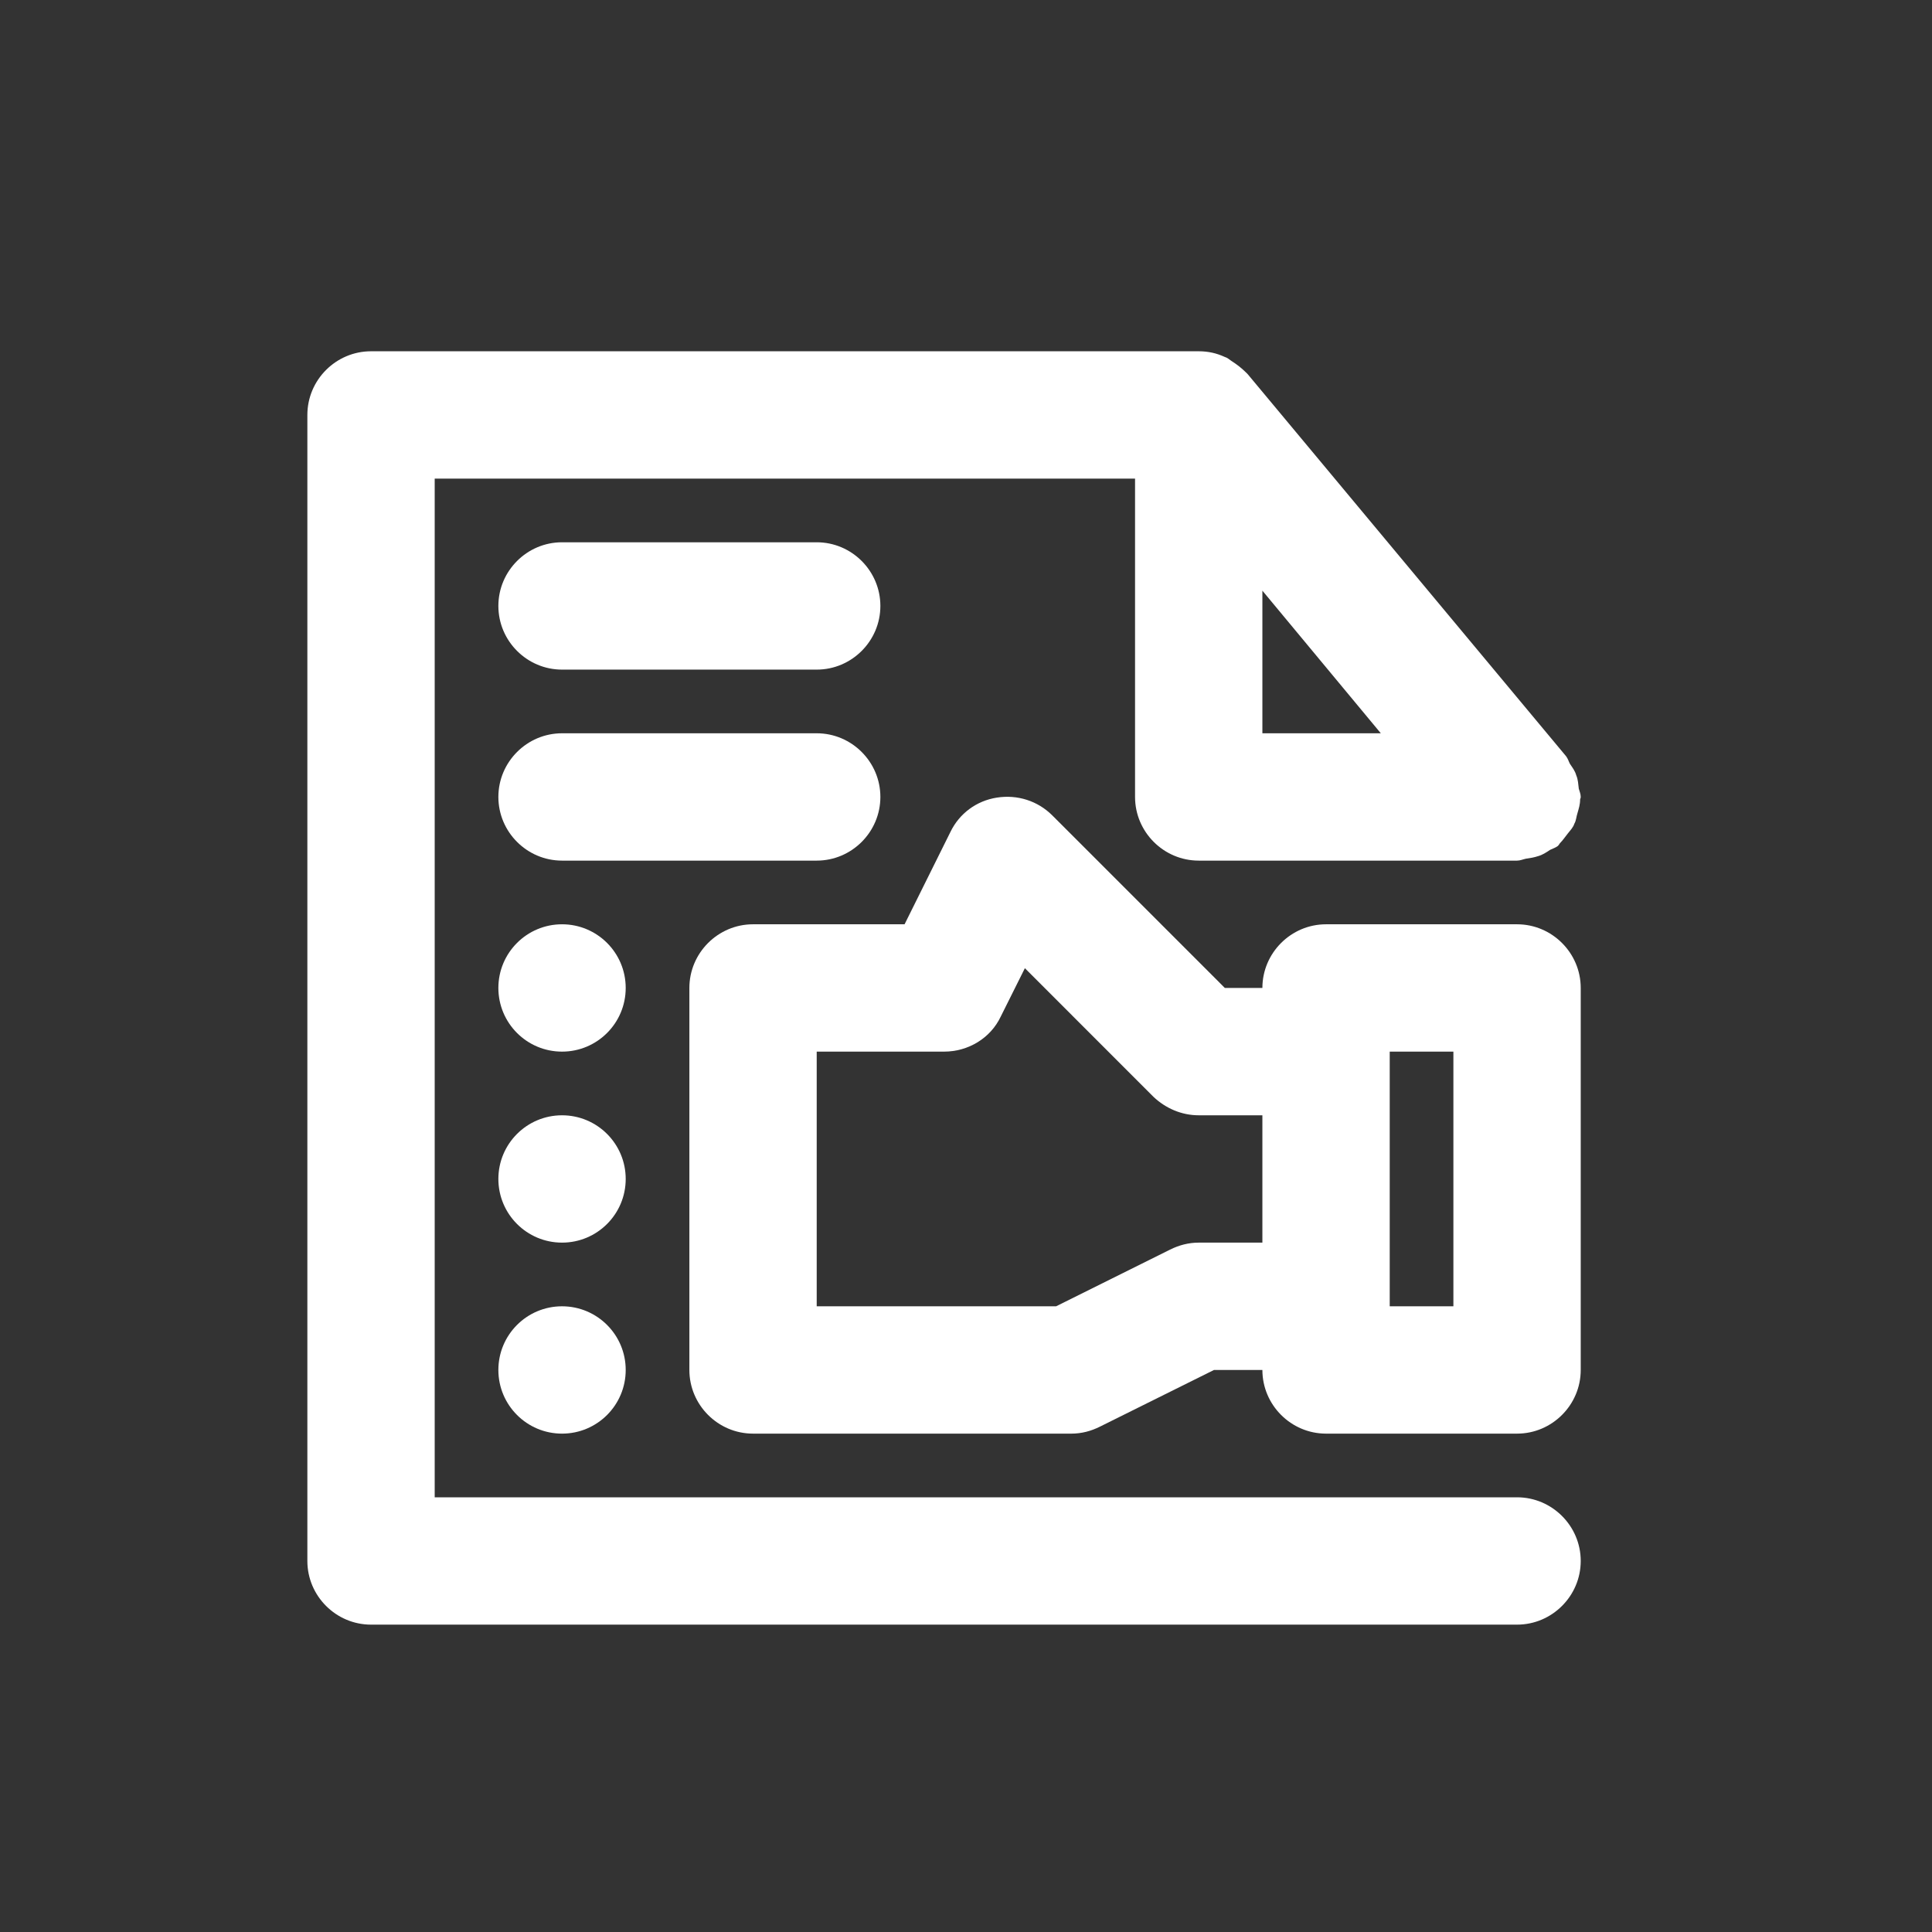
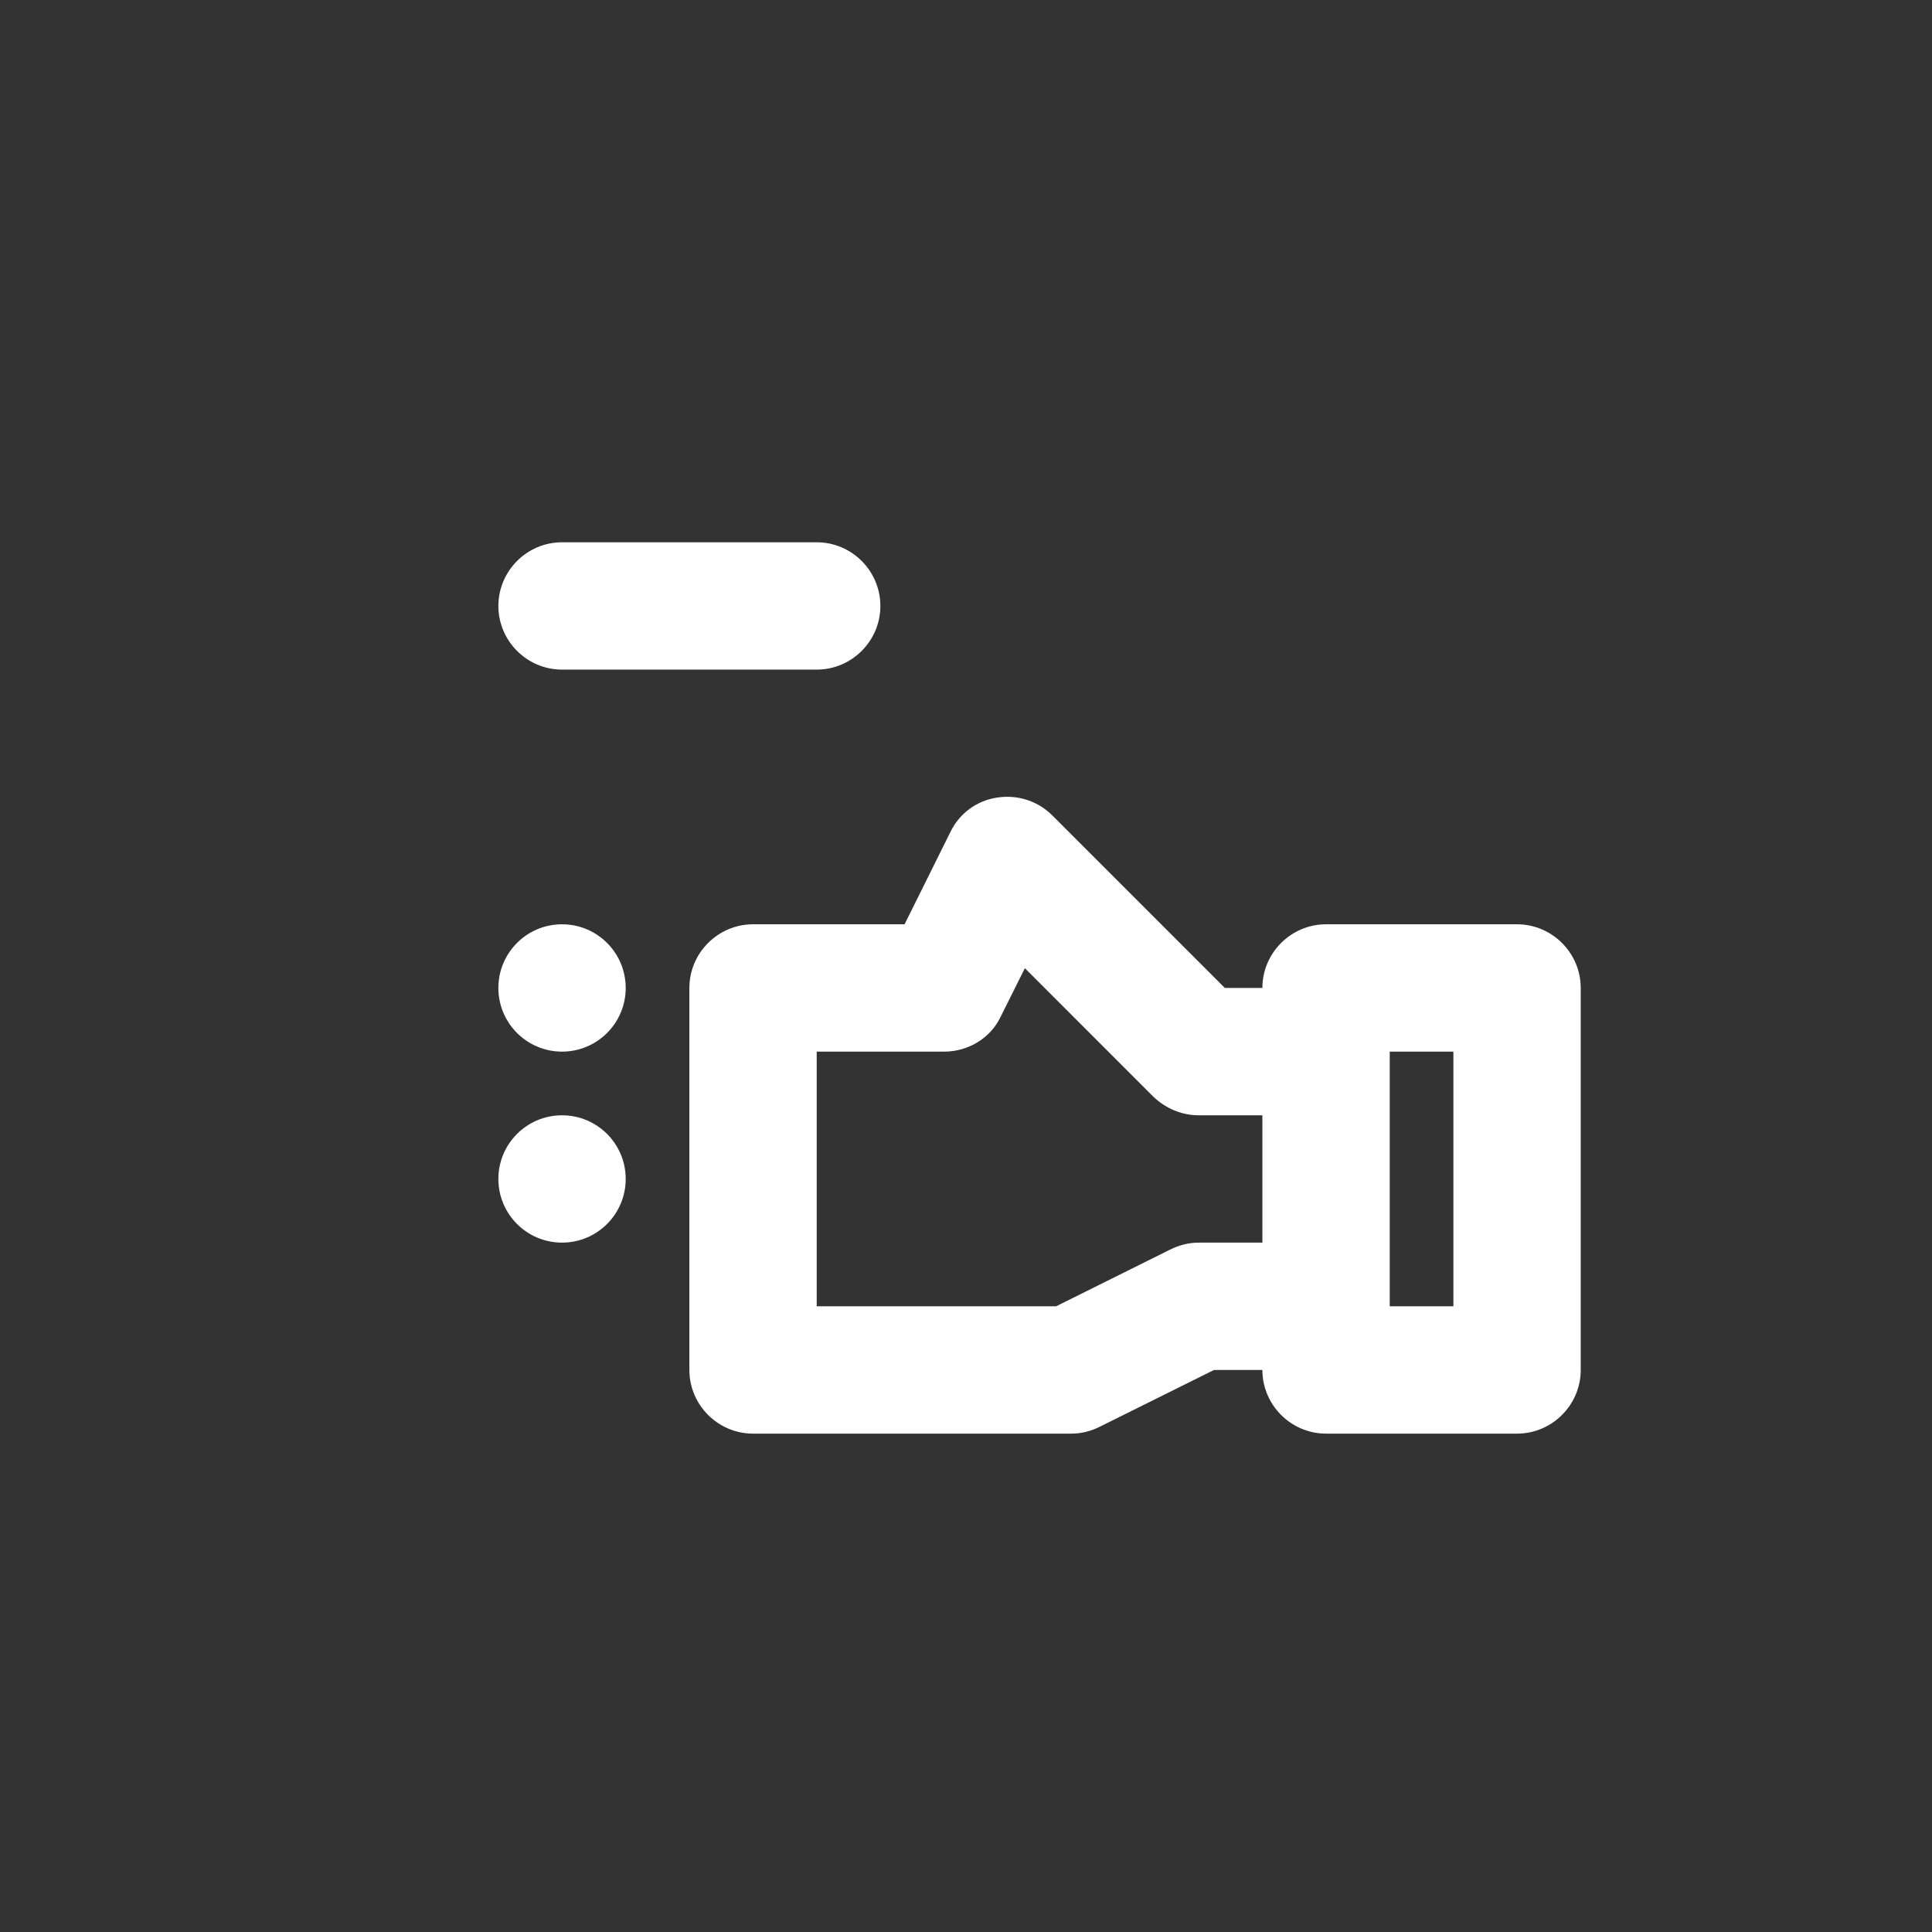
<svg xmlns="http://www.w3.org/2000/svg" width="44" height="44" viewBox="0 0 44 44" fill="none">
  <rect x="0" y="0" width="44" height="44" fill="#333333" stroke="none" />
-   <path d="M35.898 17.657C35.87 17.555 35.812 17.483 35.754 17.396C35.724 17.338 35.71 17.28 35.666 17.222L28.416 8.522C28.402 8.508 28.387 8.493 28.373 8.479C28.271 8.377 28.155 8.29 28.04 8.217C27.996 8.188 27.953 8.145 27.895 8.13C27.706 8.043 27.517 8 27.3 8H8.45C7.652 8 7 8.652 7 9.45V35.55C7 36.347 7.652 37 8.45 37H34.55C35.347 37 36 36.347 36 35.55C36 34.752 35.347 34.1 34.55 34.1H9.9V10.9H25.85V18.15C25.85 18.948 26.503 19.6 27.3 19.6H34.55C34.623 19.6 34.681 19.571 34.753 19.556C34.855 19.542 34.941 19.527 35.029 19.498C35.13 19.47 35.217 19.412 35.304 19.354C35.362 19.325 35.42 19.31 35.478 19.267C35.492 19.252 35.507 19.238 35.522 19.209C35.594 19.136 35.652 19.049 35.71 18.977C35.768 18.904 35.826 18.846 35.855 18.759C35.898 18.686 35.898 18.599 35.928 18.512C35.956 18.411 35.986 18.324 35.986 18.208C35.986 18.194 36 18.179 36 18.15C36 18.078 35.971 18.02 35.956 17.962C35.942 17.86 35.942 17.759 35.898 17.657ZM28.75 13.452L31.447 16.7H28.75V13.452Z" fill="white" />
  <path d="M34.55 21.05H30.2C29.402 21.05 28.75 21.703 28.75 22.5H27.895L23.965 18.57C23.631 18.237 23.168 18.092 22.703 18.165C22.239 18.237 21.848 18.527 21.645 18.948L20.601 21.05H17.15C16.352 21.05 15.7 21.703 15.7 22.5V31.2C15.7 31.997 16.352 32.65 17.15 32.65H24.4C24.632 32.65 24.849 32.592 25.052 32.49L27.648 31.2H28.75C28.75 31.997 29.402 32.65 30.2 32.65H34.55C35.347 32.65 36 31.997 36 31.2V22.5C36 21.703 35.347 21.05 34.55 21.05ZM27.3 28.3C27.068 28.3 26.851 28.358 26.648 28.459L24.052 29.75H18.6V23.95H21.5C22.051 23.95 22.558 23.645 22.791 23.152L23.341 22.05L26.27 24.98C26.546 25.241 26.909 25.4 27.3 25.4H28.75V28.3H27.3ZM33.1 29.75H31.65V23.95H33.1V29.75Z" fill="white" />
-   <path d="M20.05 18.15C20.05 17.352 19.398 16.7 18.6 16.7H12.8C12.002 16.7 11.35 17.352 11.35 18.15C11.35 18.948 12.002 19.6 12.8 19.6H18.6C19.398 19.6 20.05 18.948 20.05 18.15Z" fill="white" />
  <path d="M12.8 15.25H18.6C19.398 15.25 20.05 14.598 20.05 13.8C20.05 13.002 19.398 12.35 18.6 12.35H12.8C12.002 12.35 11.35 13.002 11.35 13.8C11.35 14.598 12.002 15.25 12.8 15.25Z" fill="white" />
  <path d="M12.8 23.95C13.601 23.95 14.25 23.301 14.25 22.5C14.25 21.699 13.601 21.05 12.8 21.05C11.999 21.05 11.35 21.699 11.35 22.5C11.35 23.301 11.999 23.95 12.8 23.95Z" fill="white" />
  <path d="M12.8 28.3C13.601 28.3 14.25 27.651 14.25 26.85C14.25 26.049 13.601 25.4 12.8 25.4C11.999 25.4 11.35 26.049 11.35 26.85C11.35 27.651 11.999 28.3 12.8 28.3Z" fill="white" />
-   <path d="M12.8 32.65C13.601 32.65 14.25 32.001 14.25 31.2C14.25 30.399 13.601 29.75 12.8 29.75C11.999 29.75 11.35 30.399 11.35 31.2C11.35 32.001 11.999 32.65 12.8 32.65Z" fill="white" />
</svg>